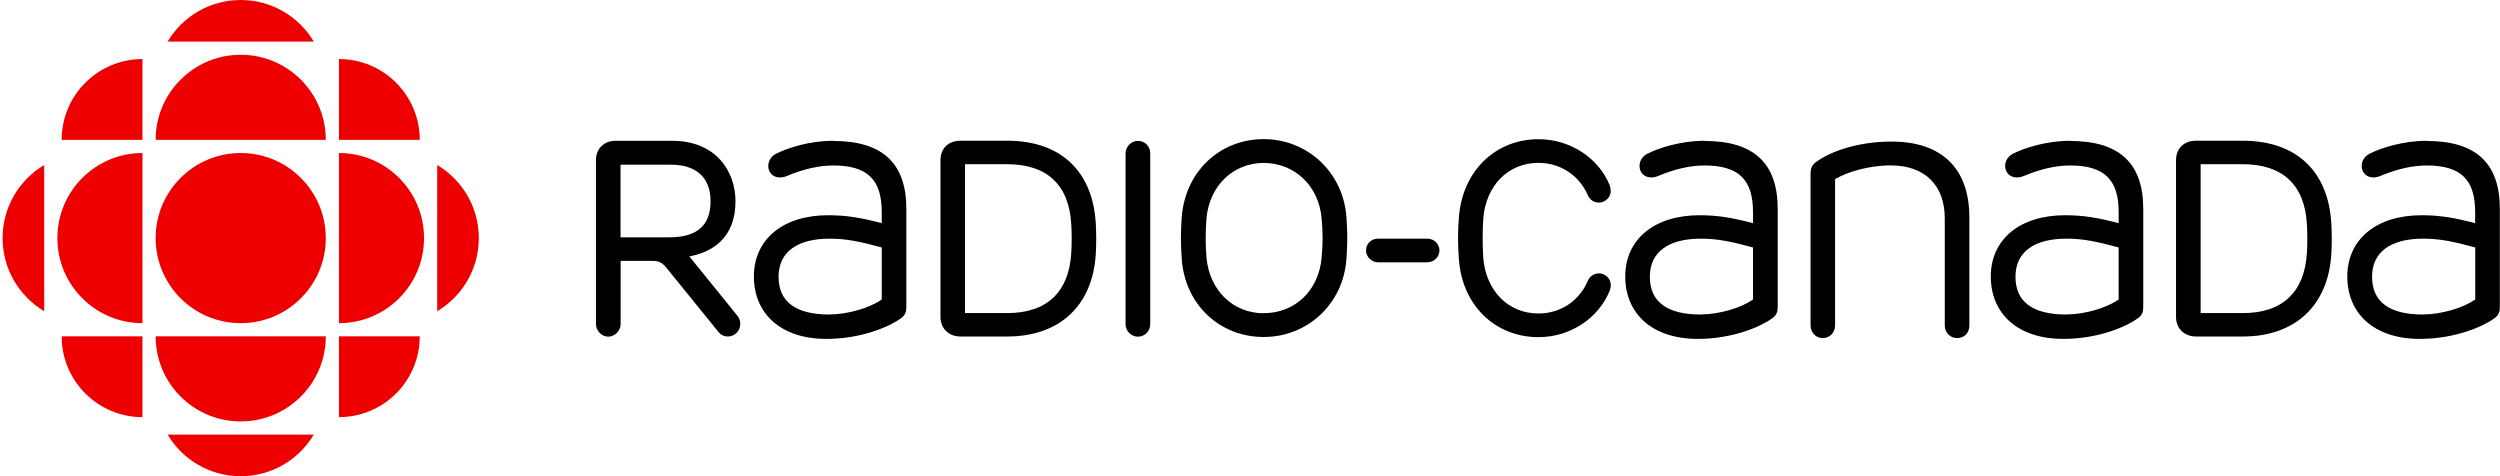
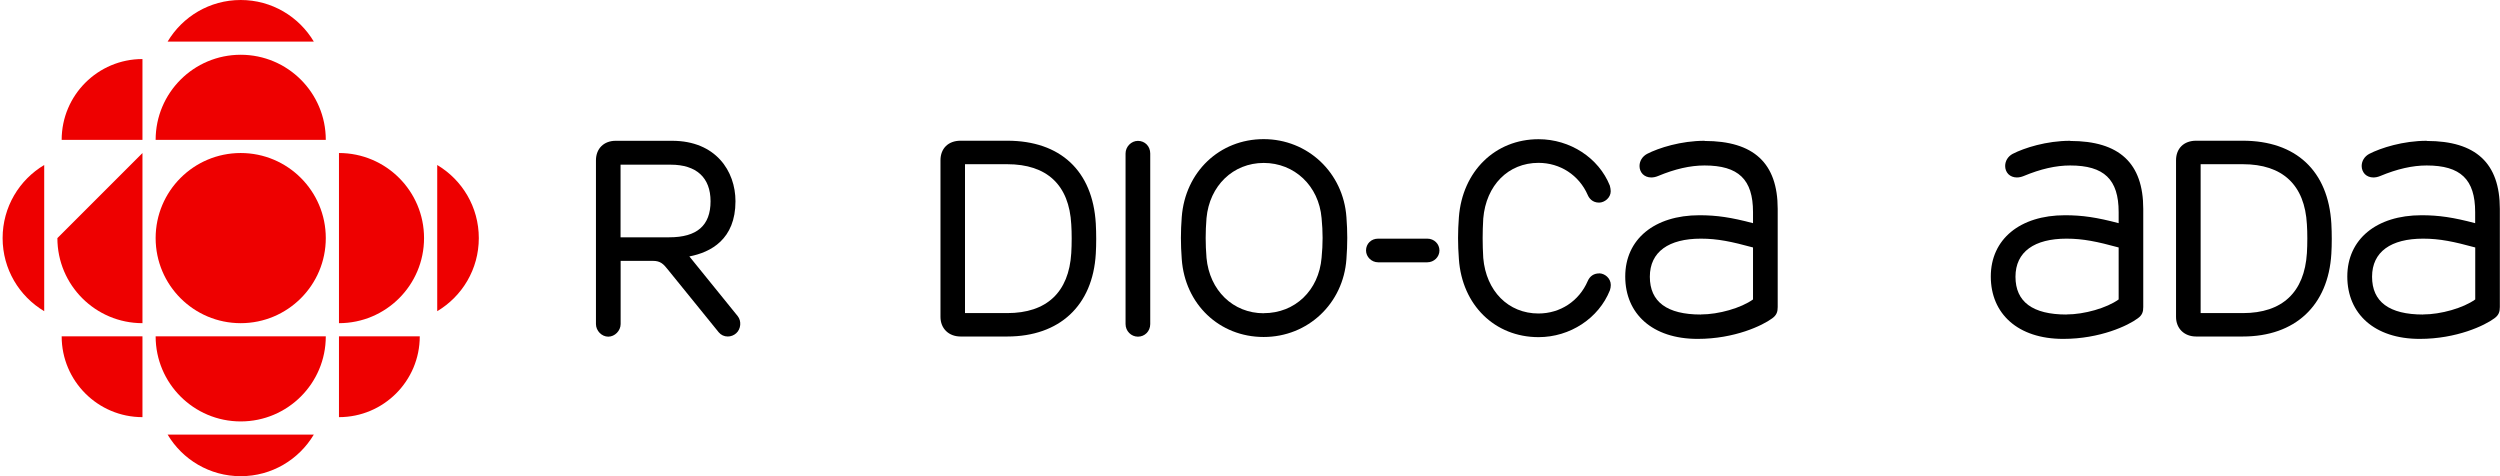
<svg xmlns="http://www.w3.org/2000/svg" width="315" height="60" viewBox="0 0 315 60" fill="none">
  <path d="M30.33 40.72C36.25 40.72 41.05 35.92 41.05 30C41.05 24.08 36.25 19.28 30.33 19.28C24.41 19.28 19.61 24.08 19.61 30C19.61 35.92 24.41 40.72 30.33 40.72Z" fill="#EE0000" />
-   <path d="M7.23 30C7.23 35.92 12.03 40.72 17.95 40.72V19.28C12.03 19.28 7.23 24.08 7.23 30Z" fill="#EE0000" />
+   <path d="M7.23 30C7.23 35.92 12.03 40.72 17.95 40.72V19.28Z" fill="#EE0000" />
  <path d="M42.71 19.28V40.72C48.63 40.72 53.43 35.92 53.43 30C53.43 24.08 48.63 19.28 42.71 19.28Z" fill="#EE0000" />
  <path d="M30.33 53.1C36.25 53.1 41.05 48.3 41.05 42.38H19.61C19.61 48.3 24.41 53.1 30.33 53.1Z" fill="#EE0000" />
  <path d="M19.61 17.62H41.05C41.05 11.7 36.25 6.9 30.33 6.9C24.41 6.9 19.61 11.7 19.61 17.62Z" fill="#EE0000" />
  <path d="M7.77 17.62H17.95V7.44C12.33 7.44 7.77 12 7.77 17.62Z" fill="#EE0000" />
-   <path d="M42.71 7.44V17.62H52.89C52.89 12 48.33 7.44 42.71 7.44Z" fill="#EE0000" />
  <path d="M7.77 42.38H17.95V52.56C12.33 52.56 7.77 48 7.77 42.38Z" fill="#EE0000" />
  <path d="M42.71 52.56V42.38H52.89C52.89 48 48.33 52.56 42.71 52.56Z" fill="#EE0000" />
  <path d="M55.09 39.21V20.79C58.23 22.66 60.33 26.08 60.33 30C60.33 33.92 58.23 37.34 55.09 39.21Z" fill="#EE0000" />
  <path d="M5.57 20.79V39.21C2.43 37.34 0.33 33.92 0.33 30C0.33 26.08 2.43 22.66 5.57 20.79Z" fill="#EE0000" />
  <path d="M39.54 5.24H21.12C22.99 2.1 26.41 0 30.33 0C34.25 0 37.67 2.1 39.54 5.24Z" fill="#EE0000" />
  <path d="M21.12 54.76H39.54C37.67 57.9 34.25 60 30.33 60C26.41 60 22.99 57.9 21.12 54.76Z" fill="#EE0000" />
  <path d="M143.38 17.75C142.54 17.75 141.82 18.48 141.82 19.34V40.83C141.82 41.71 142.52 42.42 143.38 42.42C144.24 42.42 144.93 41.74 144.93 40.83V19.34C144.93 18.43 144.26 17.75 143.38 17.75Z" fill="black" />
  <path d="M138.07 28.16C137.68 21.53 133.61 17.73 126.91 17.73H121.03C119.49 17.73 118.5 18.7 118.5 20.2V39.93C118.5 41.39 119.54 42.4 121.03 42.4H126.91C133.51 42.4 137.69 38.5 138.07 31.98C138.14 30.81 138.14 29.42 138.07 28.15M134.98 31.89C134.68 36.83 131.88 39.45 126.91 39.45H121.59V20.69H126.91C131.92 20.69 134.72 23.31 134.98 28.28C135.05 29.29 135.05 30.75 134.98 31.9" fill="black" />
  <path d="M92.95 39.83L86.86 32.31C89.56 31.79 92.67 30.16 92.67 25.36C92.67 21.57 90.2 17.74 84.68 17.74H77.58C76.08 17.74 75.09 18.73 75.09 20.2V40.83C75.09 41.68 75.82 42.42 76.64 42.42C77.46 42.42 78.2 41.68 78.2 40.83V32.87H82.28C83.21 32.87 83.6 33.27 84.13 33.94L90.56 41.87C90.84 42.21 91.25 42.4 91.7 42.4C92.09 42.4 92.47 42.25 92.76 41.99C93.36 41.46 93.45 40.45 92.95 39.83ZM89.53 25.36C89.53 28.41 87.83 29.9 84.33 29.9H78.19V20.75H84.51C87.75 20.75 89.53 22.38 89.53 25.36Z" fill="black" />
-   <path d="M104.99 17.74C102.01 17.74 99.22 18.63 97.75 19.39C97.16 19.71 96.8 20.28 96.8 20.92C96.8 21.31 96.94 21.67 97.2 21.94C97.46 22.21 97.85 22.36 98.27 22.36C98.55 22.36 98.84 22.3 99.13 22.18C101.27 21.29 103.18 20.85 104.99 20.85C109.27 20.85 111.1 22.61 111.1 26.72V28.12C108.35 27.39 106.52 27.12 104.34 27.12C98.66 27.12 94.99 30.15 94.99 34.84C94.99 39.53 98.4 42.7 104.11 42.7C108.78 42.7 112.3 41.01 113.51 40.11C114.08 39.7 114.2 39.26 114.2 38.69V26.32C114.2 20.56 111.19 17.76 104.99 17.76M104.53 39.63C100.26 39.63 98.1 38.03 98.1 34.87C98.1 31.71 100.51 30.07 104.53 30.07C106.66 30.07 108.41 30.45 111.1 31.18V37.73C109.6 38.81 106.77 39.62 104.53 39.62" fill="black" />
  <path d="M169.65 27.36C169.26 21.76 164.78 17.53 159.22 17.53C153.66 17.53 149.33 21.66 148.9 27.35C148.76 29.21 148.76 30.75 148.9 32.64C149.3 38.33 153.64 42.46 159.22 42.46C164.8 42.46 169.26 38.24 169.65 32.64C169.79 30.74 169.79 29.21 169.65 27.35M159.23 39.47C155.37 39.47 152.4 36.6 152.02 32.49C151.88 30.73 151.88 29.24 152.02 27.48C152.4 23.39 155.38 20.53 159.23 20.53C163.08 20.53 166.17 23.39 166.52 27.48C166.69 29.24 166.69 30.72 166.52 32.48C166.17 36.59 163.18 39.46 159.23 39.46" fill="black" />
  <path d="M172.12 31.56C172.12 32.37 172.82 33.05 173.64 33.05H179.84C180.68 33.05 181.37 32.38 181.37 31.56C181.37 30.74 180.71 30.07 179.84 30.07H173.64C172.77 30.07 172.12 30.71 172.12 31.56Z" fill="black" />
  <path d="M260.84 17.74C257.86 17.74 255.07 18.63 253.59 19.39C253 19.71 252.65 20.28 252.65 20.92C252.65 21.31 252.79 21.67 253.05 21.94C253.32 22.21 253.7 22.36 254.12 22.36C254.4 22.36 254.69 22.3 254.98 22.18C257.12 21.29 259.03 20.85 260.84 20.85C265.12 20.85 266.95 22.61 266.95 26.72V28.12C264.2 27.39 262.37 27.12 260.19 27.12C254.51 27.12 250.84 30.15 250.84 34.84C250.84 39.53 254.25 42.7 259.96 42.7C264.63 42.7 268.16 41.01 269.36 40.11C269.94 39.7 270.05 39.26 270.05 38.69V26.32C270.05 20.56 267.04 17.76 260.84 17.76M260.38 39.63C256.11 39.63 253.95 38.03 253.95 34.87C253.95 31.71 256.35 30.07 260.38 30.07C262.5 30.07 264.26 30.45 266.95 31.18V37.73C265.45 38.81 262.62 39.62 260.38 39.62" fill="black" />
  <path d="M305.77 17.74C302.79 17.74 300 18.63 298.52 19.39C297.93 19.71 297.57 20.28 297.57 20.92C297.57 21.31 297.72 21.67 297.97 21.94C298.24 22.21 298.62 22.36 299.04 22.36C299.32 22.36 299.61 22.3 299.9 22.18C302.04 21.29 303.95 20.85 305.76 20.85C310.04 20.85 311.87 22.61 311.87 26.72V28.12C309.12 27.39 307.29 27.12 305.11 27.12C299.43 27.12 295.76 30.15 295.76 34.84C295.76 39.53 299.17 42.7 304.88 42.7C309.55 42.7 313.08 41.01 314.29 40.11C314.86 39.7 314.98 39.26 314.98 38.69V26.32C314.98 20.56 311.97 17.76 305.77 17.76M305.31 39.63C301.04 39.63 298.88 38.03 298.88 34.87C298.88 31.71 301.28 30.07 305.31 30.07C307.44 30.07 309.19 30.45 311.88 31.18V37.73C310.38 38.81 307.55 39.62 305.31 39.62" fill="black" />
  <path d="M214.78 17.74C211.8 17.74 209.01 18.63 207.53 19.39C206.94 19.71 206.58 20.28 206.58 20.92C206.58 21.31 206.72 21.67 206.98 21.94C207.25 22.21 207.63 22.36 208.05 22.36C208.33 22.36 208.62 22.3 208.91 22.18C211.05 21.29 212.96 20.85 214.77 20.85C219.05 20.85 220.88 22.61 220.88 26.72V28.12C218.13 27.39 216.3 27.12 214.13 27.12C208.45 27.12 204.78 30.15 204.78 34.84C204.78 39.53 208.19 42.7 213.9 42.7C218.57 42.7 222.09 41.01 223.3 40.11C223.87 39.7 223.99 39.26 223.99 38.69V26.32C223.99 20.56 220.98 17.76 214.77 17.76M214.31 39.63C210.04 39.63 207.88 38.03 207.88 34.87C207.88 31.71 210.28 30.07 214.31 30.07C216.44 30.07 218.19 30.45 220.88 31.18V37.73C219.38 38.81 216.56 39.62 214.31 39.62" fill="black" />
  <path d="M201.48 34.45C200.83 34.45 200.32 34.79 200.05 35.42C198.96 37.94 196.59 39.5 193.85 39.5C190.05 39.5 187.25 36.68 186.89 32.5C186.79 30.73 186.79 29.29 186.89 27.53C187.25 23.34 190.04 20.52 193.85 20.52C196.58 20.52 198.96 22.07 200.05 24.56C200.2 24.92 200.6 25.53 201.48 25.53C202.17 25.53 202.95 24.92 202.95 24.1C202.95 23.88 202.91 23.67 202.84 23.39C201.44 19.89 197.83 17.54 193.86 17.54C188.39 17.54 184.26 21.58 183.82 27.37C183.68 29.23 183.68 30.76 183.82 32.65C184.22 38.44 188.35 42.48 193.86 42.48C197.82 42.48 201.44 40.11 202.85 36.57C202.92 36.33 202.96 36.14 202.96 35.91C202.96 35.04 202.18 34.44 201.49 34.44" fill="black" />
-   <path d="M238.33 17.84C233.85 17.84 230.42 19.22 228.86 20.39C228.32 20.77 228.13 21.18 228.13 21.94V41.01C228.13 41.9 228.81 42.6 229.67 42.6C230.53 42.6 231.22 41.92 231.22 41.01V22.57C232.68 21.7 235.38 20.84 238.25 20.84C242.5 20.84 245.04 23.33 245.04 27.49V41.01C245.04 41.9 245.72 42.6 246.59 42.6C247.5 42.6 248.14 41.95 248.14 41.01V27.4C248.14 21.23 244.67 17.84 238.35 17.84" fill="black" />
  <path d="M293.75 28.16C293.36 21.53 289.29 17.73 282.59 17.73H276.71C275.17 17.73 274.18 18.7 274.18 20.2V39.93C274.18 41.39 275.22 42.4 276.71 42.4H282.59C289.19 42.4 293.36 38.5 293.75 31.98C293.82 30.81 293.82 29.42 293.75 28.15M290.67 31.89C290.36 36.83 287.57 39.45 282.6 39.45H277.28V20.69H282.6C287.61 20.69 290.41 23.31 290.67 28.28C290.74 29.29 290.74 30.75 290.67 31.9" fill="black" />
</svg>